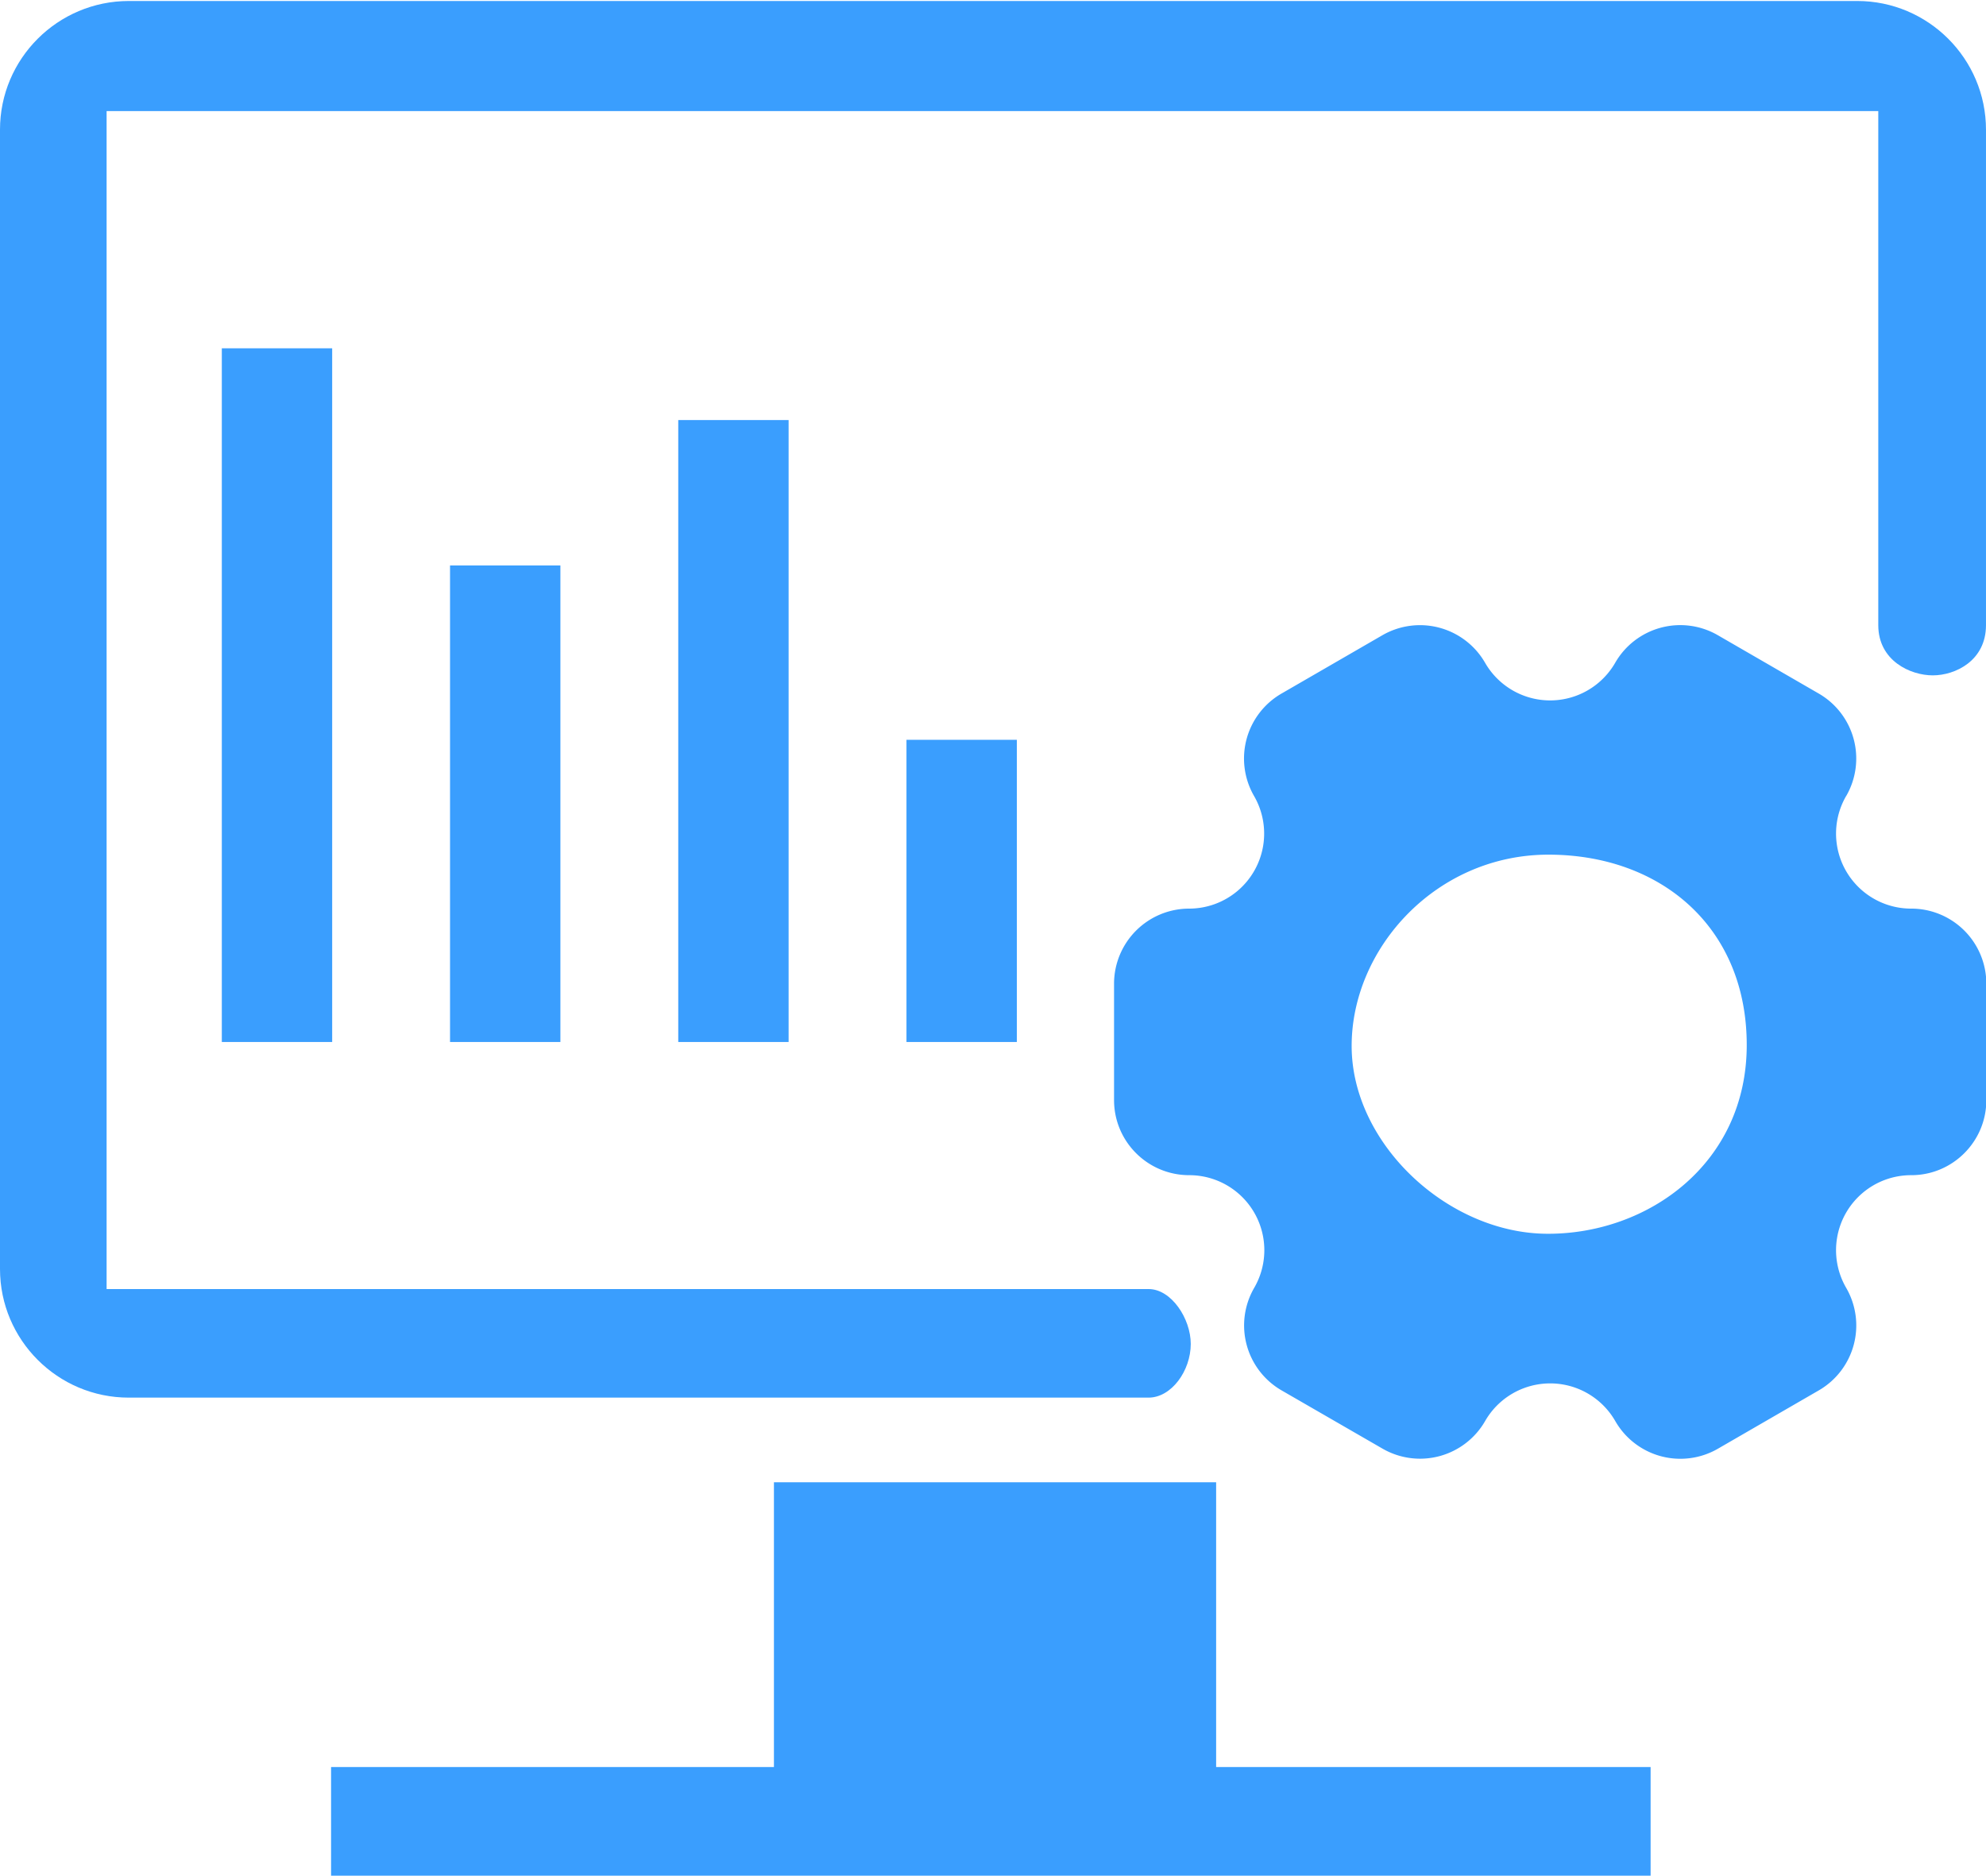
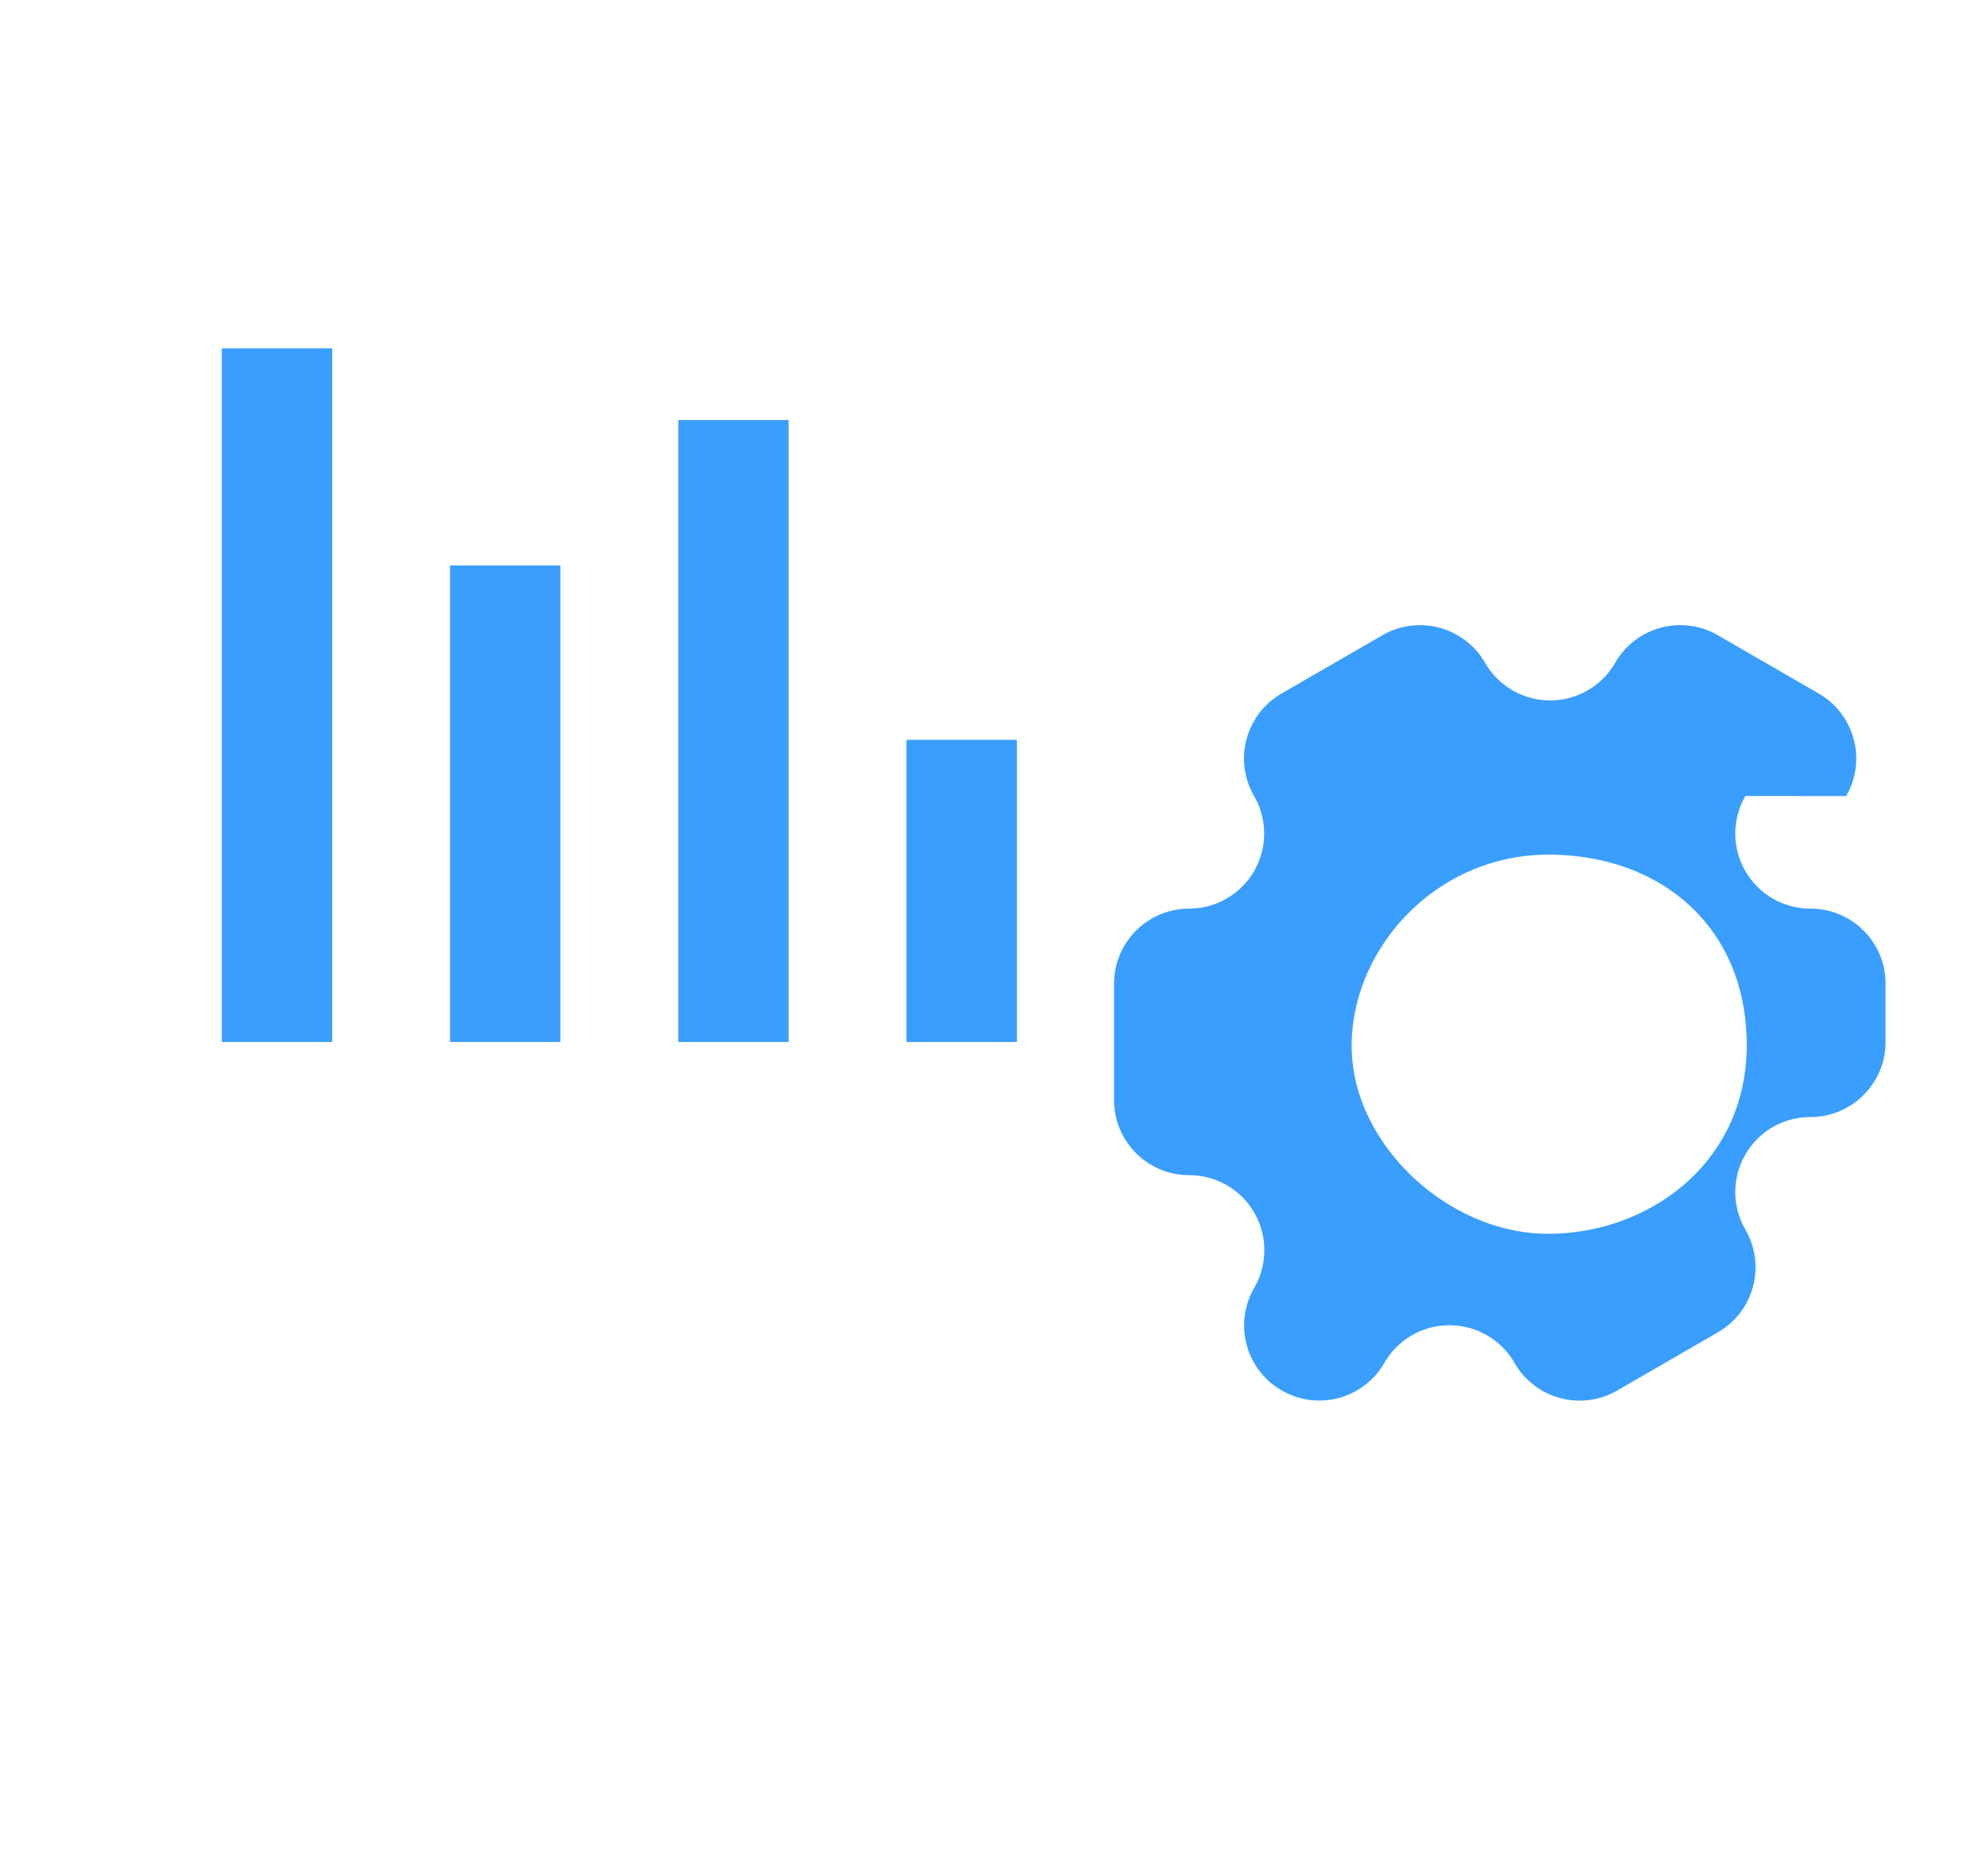
<svg xmlns="http://www.w3.org/2000/svg" t="1762939891313" class="icon" viewBox="0 0 1084 1024" version="1.1" p-id="10028" width="33.875" height="32">
-   <path d="M626.989 703.729H58.187V60.657H1025.205v280.636c0 19.396 17.468 27.407 29.756 27.407 12.288 0 29.033-8.011 29.033-27.407v-270.456c0-38.792-31.563-70.295-70.295-70.295H70.355C31.503 0.542 0 32.045 0 70.776v621.99c0 38.731 31.503 70.234 70.234 70.234h556.695c12.408 0 23.01-14.577 23.01-29.335 0-13.794-10.601-29.937-23.01-29.937z m36.864 105.472H422.43v155.467H180.706V1024h720.233v-59.332h-237.146v-155.407z" fill="#3a9efe" p-id="10029" />
-   <path d="M1007.676 434.598a40.96 40.96 0 0 0-15.059-56.019l-54.995-31.804a40.96 40.96 0 0 0-56.019 15.059 40.96 40.96 0 0 1-71.017 0 41.02 41.02 0 0 0-56.019-15.059l-54.995 31.804a40.96 40.96 0 0 0-15.059 56.019 40.96 40.96 0 0 1-35.479 61.44 41.02 41.02 0 0 0-40.96 41.08V600.546c0 22.648 18.312 40.96 40.96 41.02a40.96 40.96 0 0 1 35.539 61.5 40.96 40.96 0 0 0 14.999 56.019l54.995 31.744a40.96 40.96 0 0 0 56.019-14.999 40.96 40.96 0 0 1 71.078 0 40.96 40.96 0 0 0 56.019 15.059l54.995-31.804a40.96 40.96 0 0 0 14.999-56.019 40.96 40.96 0 0 1 35.539-61.5c22.588 0 40.96-18.372 40.96-40.96V537.058a40.96 40.96 0 0 0-40.96-41.02 40.96 40.96 0 0 1-35.539-61.5z m-162.515 238.953c-54.573 0.181-107.4-49.032-107.4-102.52s46.261-104.448 107.4-104.448 108.243 39.394 108.243 103.906c0 64.572-53.609 103.002-108.243 103.063zM121.073 190.163h60.235v378.699h-60.235V190.163z m124.567 118.543h60.235v260.156h-60.235v-260.216z m124.567-79.39h60.235v339.546h-60.235V229.316z m124.567 174.562h60.235v164.984h-60.235v-165.045z" fill="#3a9efe" p-id="10030" />
+   <path d="M1007.676 434.598a40.96 40.96 0 0 0-15.059-56.019l-54.995-31.804a40.96 40.96 0 0 0-56.019 15.059 40.96 40.96 0 0 1-71.017 0 41.02 41.02 0 0 0-56.019-15.059l-54.995 31.804a40.96 40.96 0 0 0-15.059 56.019 40.96 40.96 0 0 1-35.479 61.44 41.02 41.02 0 0 0-40.96 41.08V600.546c0 22.648 18.312 40.96 40.96 41.02a40.96 40.96 0 0 1 35.539 61.5 40.96 40.96 0 0 0 14.999 56.019a40.96 40.96 0 0 0 56.019-14.999 40.96 40.96 0 0 1 71.078 0 40.96 40.96 0 0 0 56.019 15.059l54.995-31.804a40.96 40.96 0 0 0 14.999-56.019 40.96 40.96 0 0 1 35.539-61.5c22.588 0 40.96-18.372 40.96-40.96V537.058a40.96 40.96 0 0 0-40.96-41.02 40.96 40.96 0 0 1-35.539-61.5z m-162.515 238.953c-54.573 0.181-107.4-49.032-107.4-102.52s46.261-104.448 107.4-104.448 108.243 39.394 108.243 103.906c0 64.572-53.609 103.002-108.243 103.063zM121.073 190.163h60.235v378.699h-60.235V190.163z m124.567 118.543h60.235v260.156h-60.235v-260.216z m124.567-79.39h60.235v339.546h-60.235V229.316z m124.567 174.562h60.235v164.984h-60.235v-165.045z" fill="#3a9efe" p-id="10030" />
</svg>